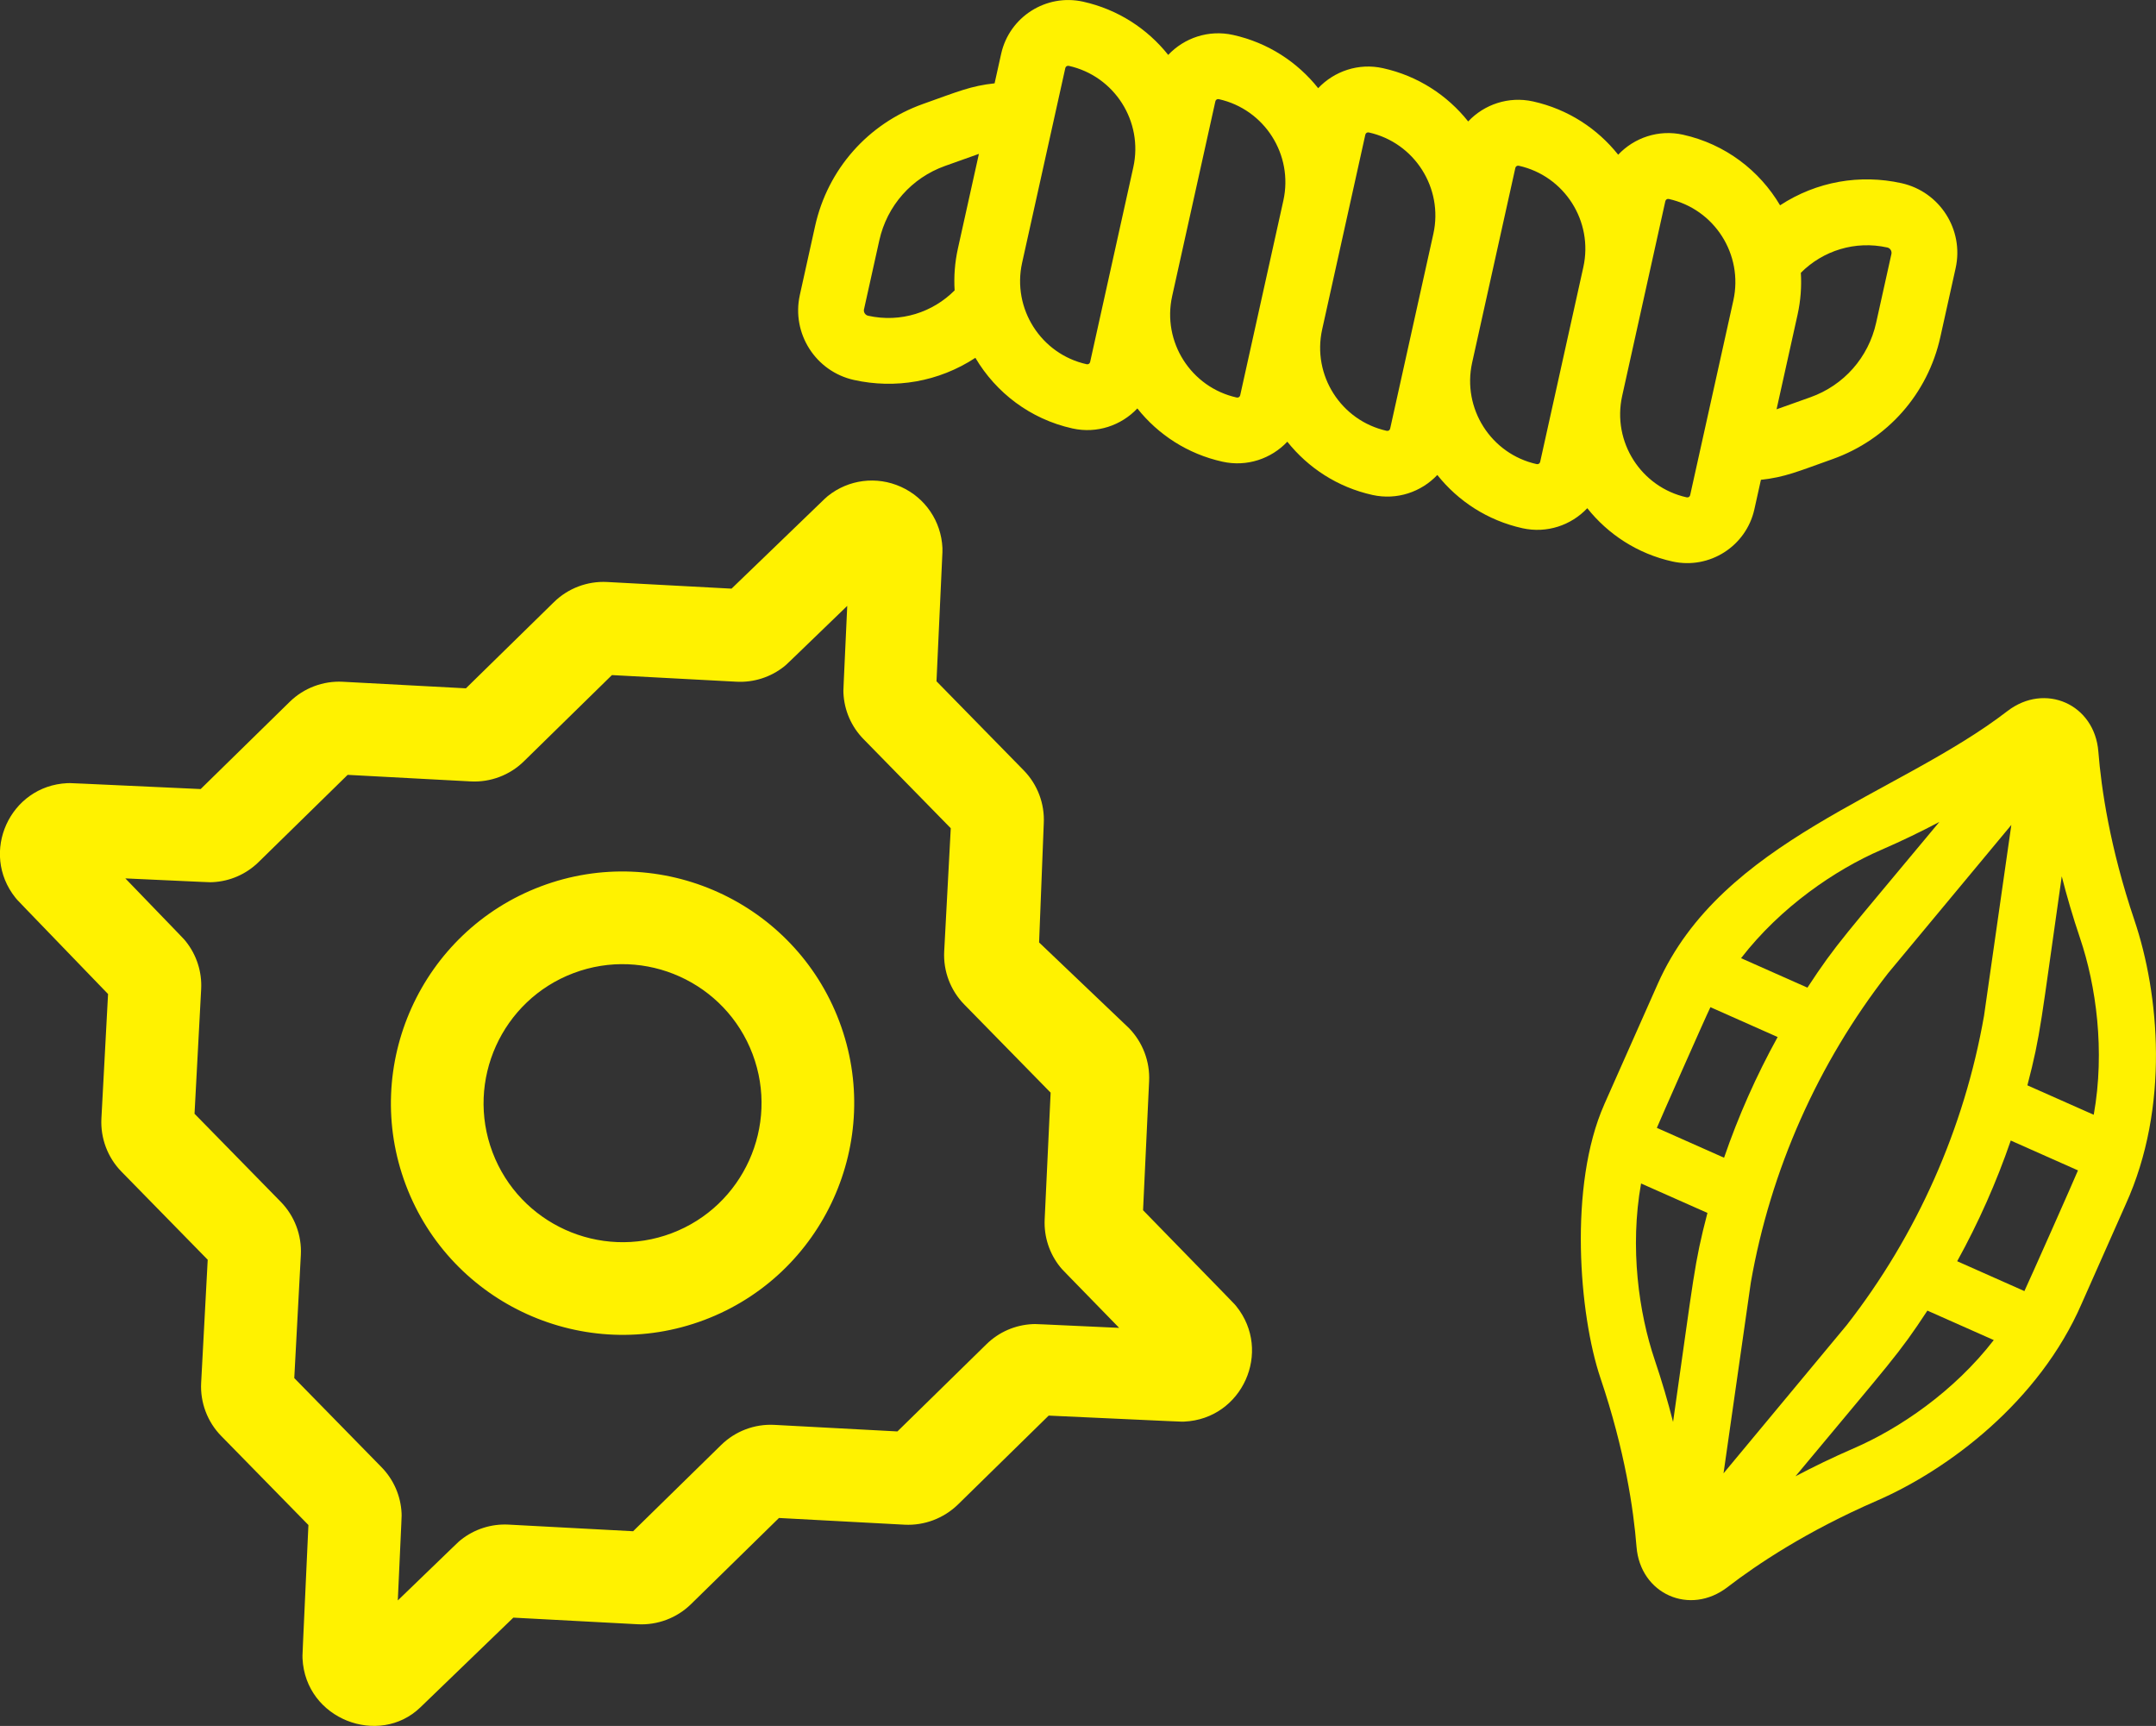
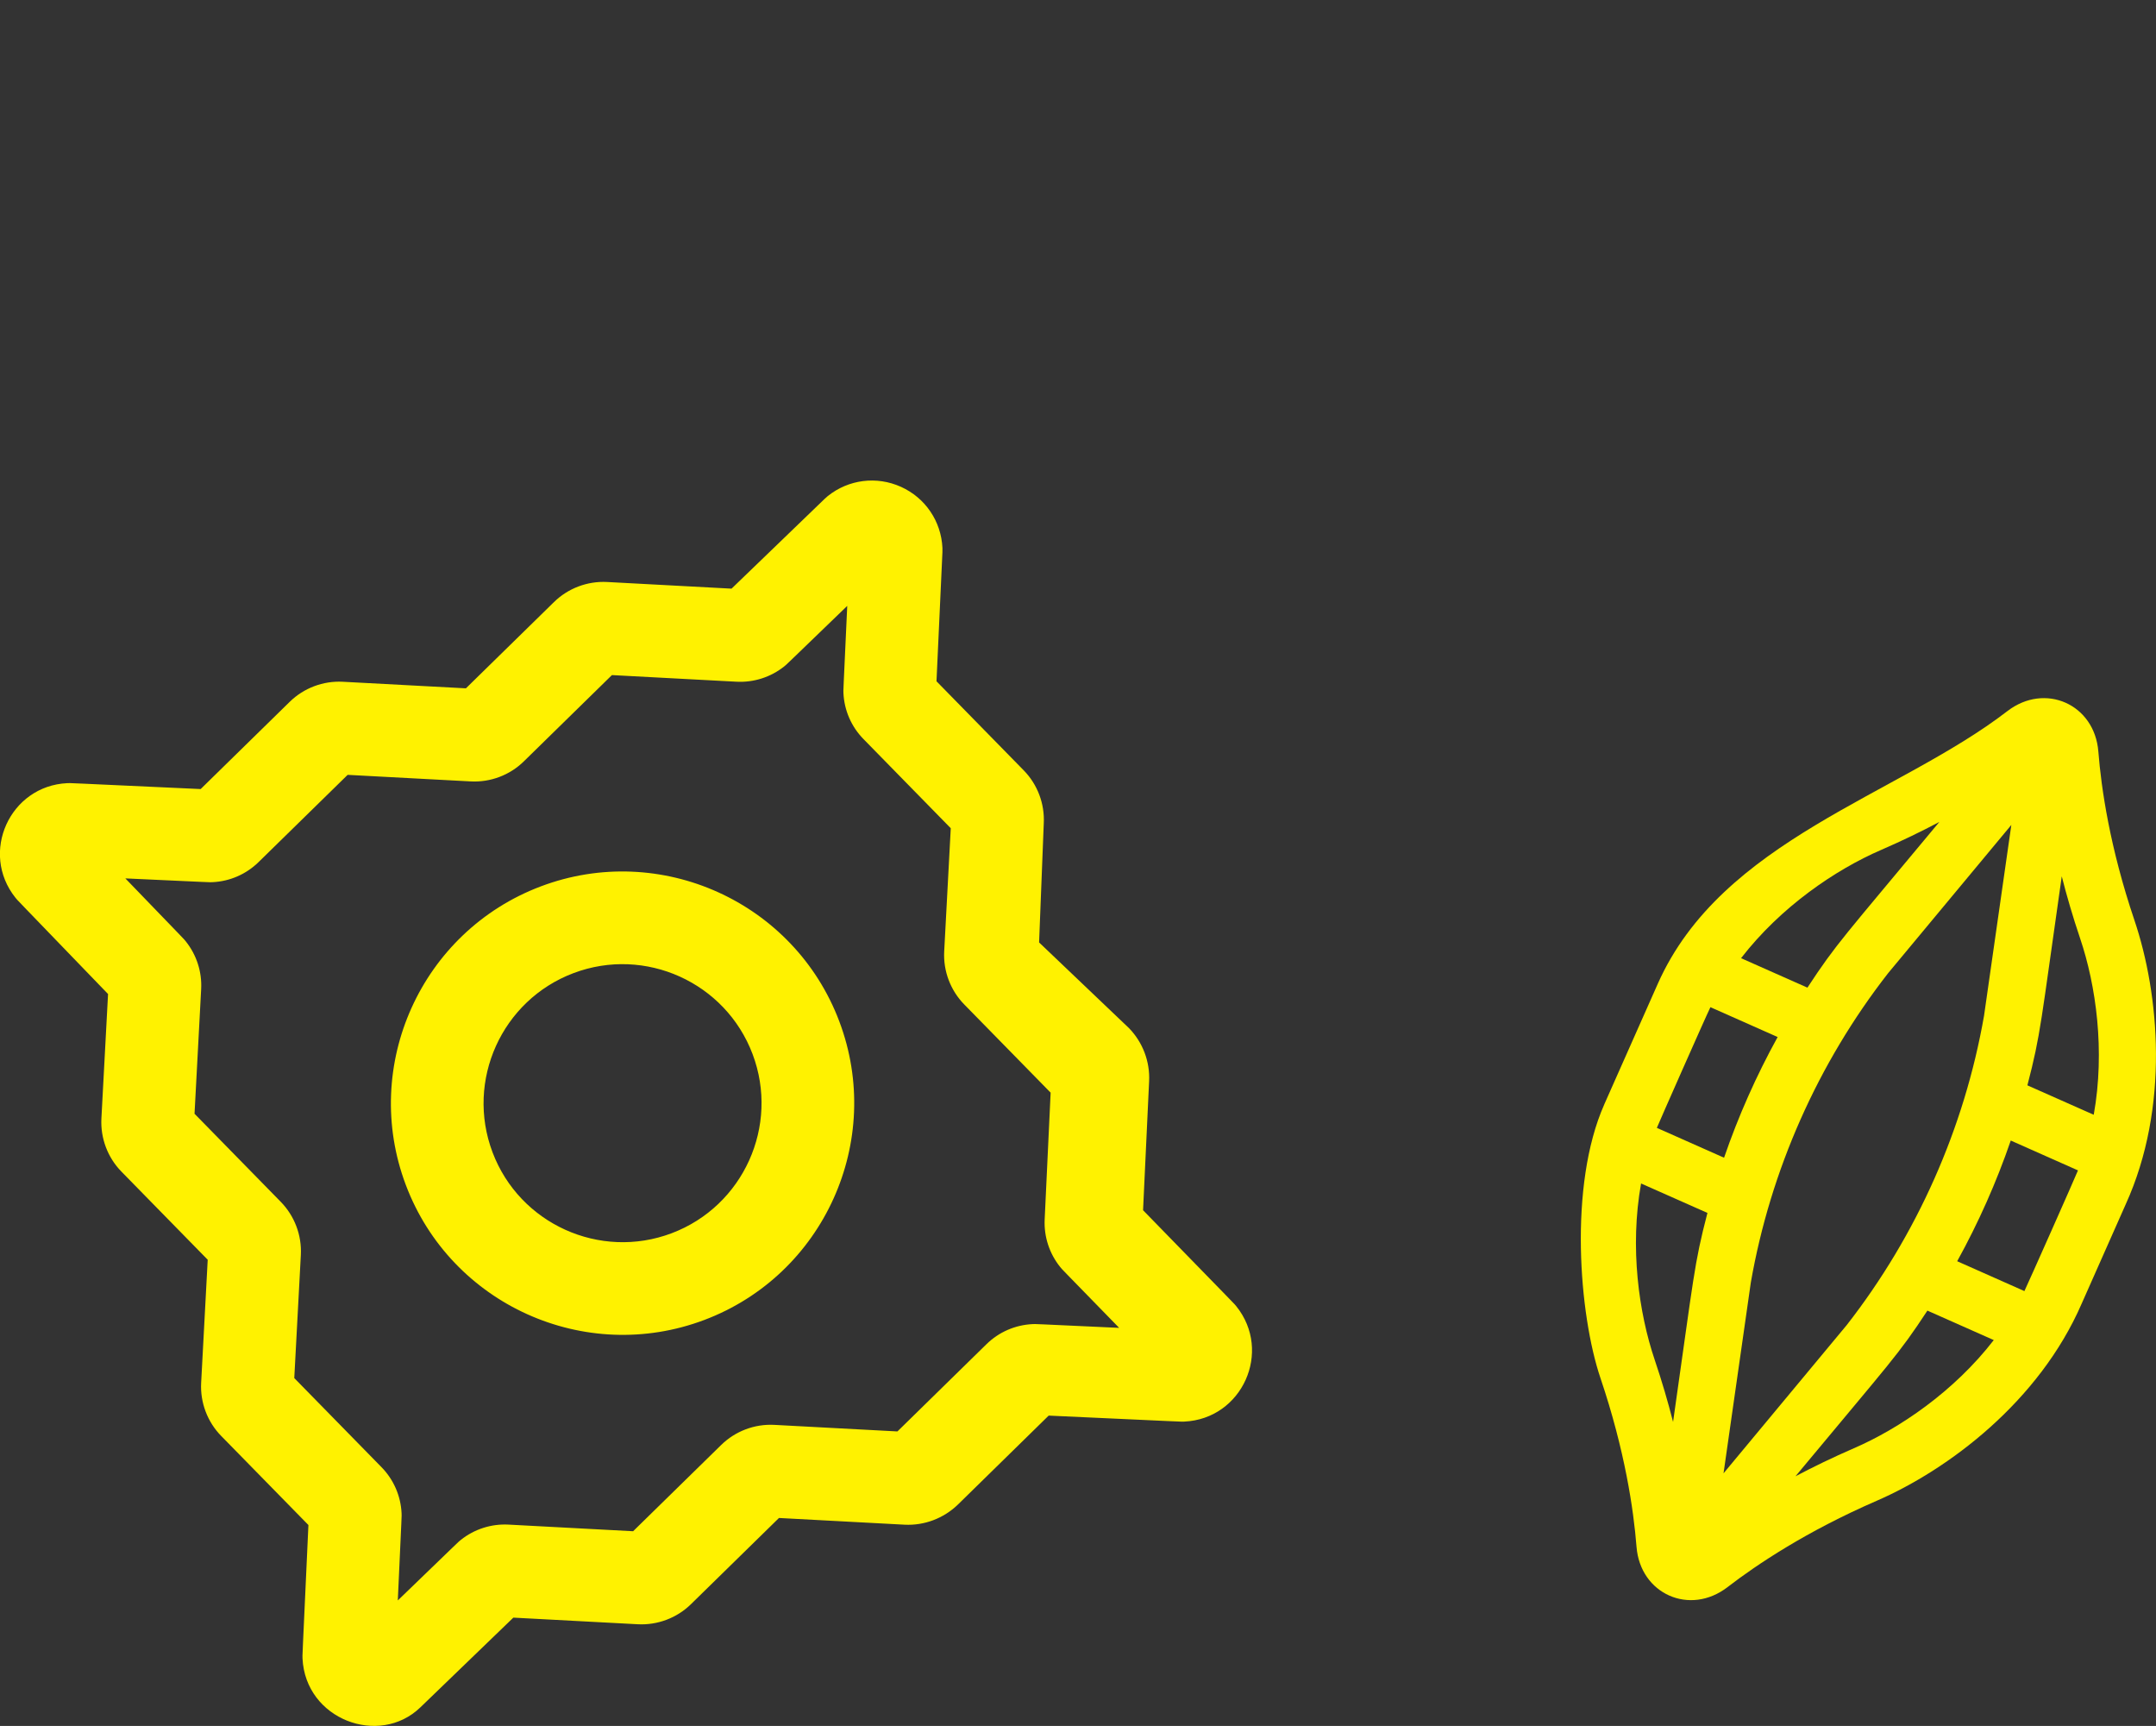
<svg xmlns="http://www.w3.org/2000/svg" xml:space="preserve" width="7.404mm" height="5.926mm" version="1.1" style="shape-rendering:geometricPrecision; text-rendering:geometricPrecision; image-rendering:optimizeQuality; fill-rule:evenodd; clip-rule:evenodd" viewBox="0 0 719.53 575.89">
  <rect x="0" y="0" width="719.53" height="575.89" fill="#333333" stroke="none" />
  <defs>
    <style type="text/css">
   
    .fil0 {fill:#FFF200}
   
  </style>
  </defs>
  <g id="Capa_x0020_1">
-     <path class="fil0" d="M325.52 119.4c6.85,11.58 18.27,20.43 32.41,23.56 8.15,1.81 16.28,-1 21.64,-6.68 6.92,8.71 16.74,15.19 28.42,17.77 8.15,1.81 16.28,-0.99 21.63,-6.67 6.93,8.7 16.75,15.19 28.42,17.77 8.16,1.81 16.28,-0.99 21.64,-6.67 6.92,8.7 16.74,15.18 28.42,17.77 8.15,1.81 16.28,-1 21.63,-6.68 6.93,8.71 16.75,15.19 28.42,17.78 12.34,2.73 24.59,-5.07 27.34,-17.4l2.19 -9.86c8,-0.86 12.22,-2.74 23.88,-6.89 18.33,-6.52 31.8,-21.77 36,-40.76l5.1 -22.97c2.84,-12.8 -5.27,-25.51 -18.06,-28.35 -13.82,-3.06 -28.28,-0.62 -40.53,7.38 -6.84,-11.57 -18.26,-20.42 -32.4,-23.56 -8.15,-1.81 -16.28,1 -21.63,6.68 -6.93,-8.71 -16.75,-15.19 -28.42,-17.78 -8.16,-1.81 -16.29,1 -21.64,6.68 -6.93,-8.71 -16.74,-15.19 -28.42,-17.77 -8.15,-1.82 -16.28,0.99 -21.64,6.67 -6.92,-8.7 -16.74,-15.19 -28.42,-17.77 -8.15,-1.81 -16.28,0.99 -21.63,6.67 -6.93,-8.7 -16.74,-15.18 -28.42,-17.77 -12.33,-2.73 -24.59,5.07 -27.33,17.4l-2.19 9.85c-7.93,0.86 -12.06,2.68 -23.9,6.89 -18.34,6.53 -31.8,21.78 -36.01,40.76l-5.09 22.98c-2.84,12.79 5.26,25.51 18.06,28.35 13.72,3.04 28.21,0.67 40.53,-7.39zm80.09 -85.59c0.11,-0.52 0.62,-0.85 1.14,-0.73 15.28,3.39 24.94,18.57 21.55,33.84l-14.41 64.99c-0.12,0.52 -0.63,0.85 -1.15,0.73 -15.28,-3.39 -24.94,-18.57 -21.55,-33.84 1.75,-7.89 13.03,-58.76 14.42,-64.99zm50.05 11.11c0.12,-0.52 0.63,-0.85 1.15,-0.73 15.27,3.38 24.93,18.57 21.55,33.84l-14.42 64.99c-0.12,0.52 -0.62,0.85 -1.15,0.73 -15.27,-3.39 -24.93,-18.57 -21.54,-33.84 1.75,-7.89 13.03,-58.76 14.41,-64.99zm50.06 11.11c0.11,-0.52 0.62,-0.85 1.14,-0.73 15.28,3.38 24.94,18.56 21.55,33.84l-14.41 64.99c-0.12,0.52 -0.63,0.84 -1.15,0.73 -15.28,-3.39 -24.93,-18.57 -21.55,-33.85 1.75,-7.88 13.03,-58.75 14.42,-64.98zm57.2 109.92c-15.28,-3.38 -24.94,-18.56 -21.55,-33.84 1.75,-7.88 13.03,-58.75 14.41,-64.99 0.12,-0.52 0.63,-0.84 1.15,-0.73 15.27,3.39 24.93,18.57 21.55,33.85l-14.42 64.98c-0.12,0.52 -0.62,0.85 -1.14,0.73zm66.93 -83.38c0.97,0.22 1.59,1.19 1.38,2.16l-5.1 22.97c-2.57,11.58 -10.77,20.87 -21.94,24.85 -18.47,6.58 -7.79,2.78 -11.29,4.02l7.01 -31.58c1.04,-4.7 1.37,-9.39 1.09,-13.97 7.35,-7.37 18.08,-10.83 28.86,-8.44l0 0zm-273.17 -60.6c15.27,3.39 24.93,18.57 21.54,33.85l-14.41 64.98c-0.12,0.52 -0.63,0.85 -1.15,0.73 -15.27,-3.38 -24.93,-18.56 -21.55,-33.84l14.42 -64.99c0.12,-0.52 0.63,-0.84 1.15,-0.73zm-68.33 81.22l5.1 -22.97c2.57,-11.57 10.77,-20.86 21.93,-24.85 15.35,-5.46 10.02,-3.57 11.31,-4.02l-7.01 31.59c-1.04,4.69 -1.37,9.38 -1.09,13.95 -7.27,7.31 -18,10.87 -28.87,8.46 -0.98,-0.22 -1.59,-1.2 -1.38,-2.17l0 0z" />
    <path class="fil0" d="M240.68 482.14l-29.39 28.78 -41.55 -2.21c-5.77,-0.31 -11.45,1.51 -15.97,5.12 -0.86,0.68 0.4,-0.48 -21.01,20.18 1.36,-29.69 1.31,-28.02 1.26,-29.09 -0.27,-5.78 -2.65,-11.24 -6.7,-15.37l-29.11 -29.73 2.19 -41.08c0.35,-6.57 -2.1,-13.03 -6.7,-17.73l-28.78 -29.39 2.21 -41.55c0.31,-5.78 -1.52,-11.45 -5.13,-15.97 -0.67,-0.85 0.53,0.45 -20.17,-21.01 29.7,1.36 28.01,1.32 29.09,1.26 5.78,-0.27 11.24,-2.65 15.37,-6.7l29.73 -29.11 41.08 2.19c6.57,0.35 13.03,-2.09 17.73,-6.7l29.39 -28.78 41.54 2.21c5.78,0.31 11.46,-1.51 15.98,-5.12 0.85,-0.68 -0.41,0.49 21.01,-20.18 -1.36,29.65 -1.32,28.02 -1.27,29.09 0.27,5.78 2.65,11.24 6.71,15.37l29.11 29.73 -2.19 41.08c-0.35,6.57 2.09,13.03 6.7,17.73l28.82 29.42 -1.99 42.3c-0.27,5.76 1.57,11.4 5.19,15.89 0.68,0.85 -0.48,-0.39 19.67,20.29 -29.41,-1.35 -27.82,-1.31 -28.9,-1.25 -5.78,0.27 -11.24,2.64 -15.38,6.7l-29.72 29.11 -41.08 -2.19c-6.57,-0.35 -13.03,2.09 -17.73,6.7l0 0zm19.33 24.36l41.91 2.24c6.56,0.33 13.02,-2.11 17.79,-6.74l30.27 -29.66c47.19,2.16 44.18,2.06 45.25,2 19.35,-0.89 29.5,-23.43 17.34,-38.52 -0.68,-0.85 1.38,1.32 -31.09,-32.01l0 0 2.02 -43.08c0.31,-6.54 -2.14,-12.98 -6.73,-17.69l-29.99 -28.58 1.56 -39.7c0.35,-6.57 -2.09,-13.03 -6.7,-17.73l-29.1 -29.71 1.98 -43.08c0.02,-0.48 0.02,-0.96 0,-1.44 -0.42,-8.89 -5.71,-16.69 -13.83,-20.36 -8.11,-3.66 -17.47,-2.49 -24.42,3.07 -0.37,0.3 -0.73,0.61 -1.07,0.95l-31.06 29.95 -41.53 -2.22c-6.57,-0.35 -13.04,2.1 -17.73,6.7l-29.39 28.78 -41.08 -2.19c-6.57,-0.35 -13.03,2.09 -17.73,6.7l-29.71 29.1c-46.4,-2.13 -43.43,-2.02 -44.51,-1.97 -19.21,0.9 -29.31,23.23 -17.29,38.25 0.67,0.85 -1.33,-1.28 30.89,32.11l-2.22 41.54c-0.34,6.57 2.09,13.03 6.7,17.73l28.78 29.39 -2.19 41.08c-0.35,6.57 2.09,13.03 6.7,17.73l29.1 29.71c-2.13,46.4 -2.02,43.43 -1.97,44.51 0.96,20.4 25.63,29.56 39.32,16.34l31.04 -29.95 41.54 2.21c6.57,0.35 13.03,-2.09 17.73,-6.69l29.39 -28.78zm20.09 -165.71c-15.05,-39.88 -59.75,-60.08 -99.63,-45.03 -39.88,15.06 -60.08,59.75 -45.03,99.63 15.05,39.88 59.75,60.08 99.63,45.03 39.88,-15.05 60.08,-59.74 45.03,-99.63zm-55.95 70.7c-23.93,9.03 -50.74,-3.09 -59.78,-27.02 -9.03,-23.92 3.09,-50.74 27.02,-59.77 23.92,-9.04 50.74,3.09 59.77,27.01 9.04,23.93 -3.08,50.74 -27.01,59.78z" />
    <path class="fil0" d="M535.39 368.53c-11.96,26.94 -8.4,70.2 -1.26,91.3 8.18,24.21 11.06,43.96 12.03,56.26 1.25,15.82 17.82,23.15 30.37,13.48 9.79,-7.53 26.36,-18.64 49.79,-28.81 23.76,-10.31 54.2,-33.01 68.42,-65.82l14.65 -33.03c14.81,-32.54 11.22,-70.35 2.93,-94.89 -8.18,-24.2 -11.06,-43.95 -12.03,-56.25 -1.25,-15.82 -17.82,-23.15 -30.37,-13.49 -36.63,28.22 -95.35,42.96 -116.67,90.99l-17.87 40.26zm135.86 -93.28l-9.11 63.67c-6.56,37.51 -22.41,73.2 -45.83,103.22l-41.11 49.46 9.11 -63.67c6.56,-37.51 22.41,-73.2 45.83,-103.23l41.11 -49.45zm4.36 155.54l-22.43 -9.96c7.11,-12.88 13.1,-26.36 17.88,-40.27l22.43 9.96c-1,2.5 -16.74,37.94 -17.88,40.27zm-100.23 -44.5l-22.43 -9.96c0.7,-1.74 16.07,-36.57 17.88,-40.27l22.43 9.96c-7.11,12.88 -13.1,26.35 -17.88,40.27zm-27.69 8.6l22.14 9.82c-4.53,17.41 -4.42,20.49 -11.47,69.74 -1.65,-6.5 -3.67,-13.44 -6.14,-20.75 -5.28,-15.62 -8.37,-37.4 -4.54,-58.82l0.01 0zm71.02 88.34c-7.07,3.07 -13.58,6.23 -19.5,9.36 32.3,-38.85 34.22,-40.35 44.03,-55.28l22.15 9.83c-13.31,17.21 -31.54,29.53 -46.67,36.09l0 0zm80.04 -111.27l-22.14 -9.82c4.53,-17.41 4.42,-20.49 11.47,-69.74 1.65,6.5 3.67,13.44 6.14,20.75 5.28,15.62 8.37,37.4 4.53,58.82zm-71.02 -88.34c7.07,-3.07 13.58,-6.23 19.5,-9.37 -32.3,38.86 -34.22,40.36 -44.03,55.29l-22.15 -9.83c13.31,-17.21 31.55,-29.53 46.67,-36.09l0 0z" />
  </g>
</svg>